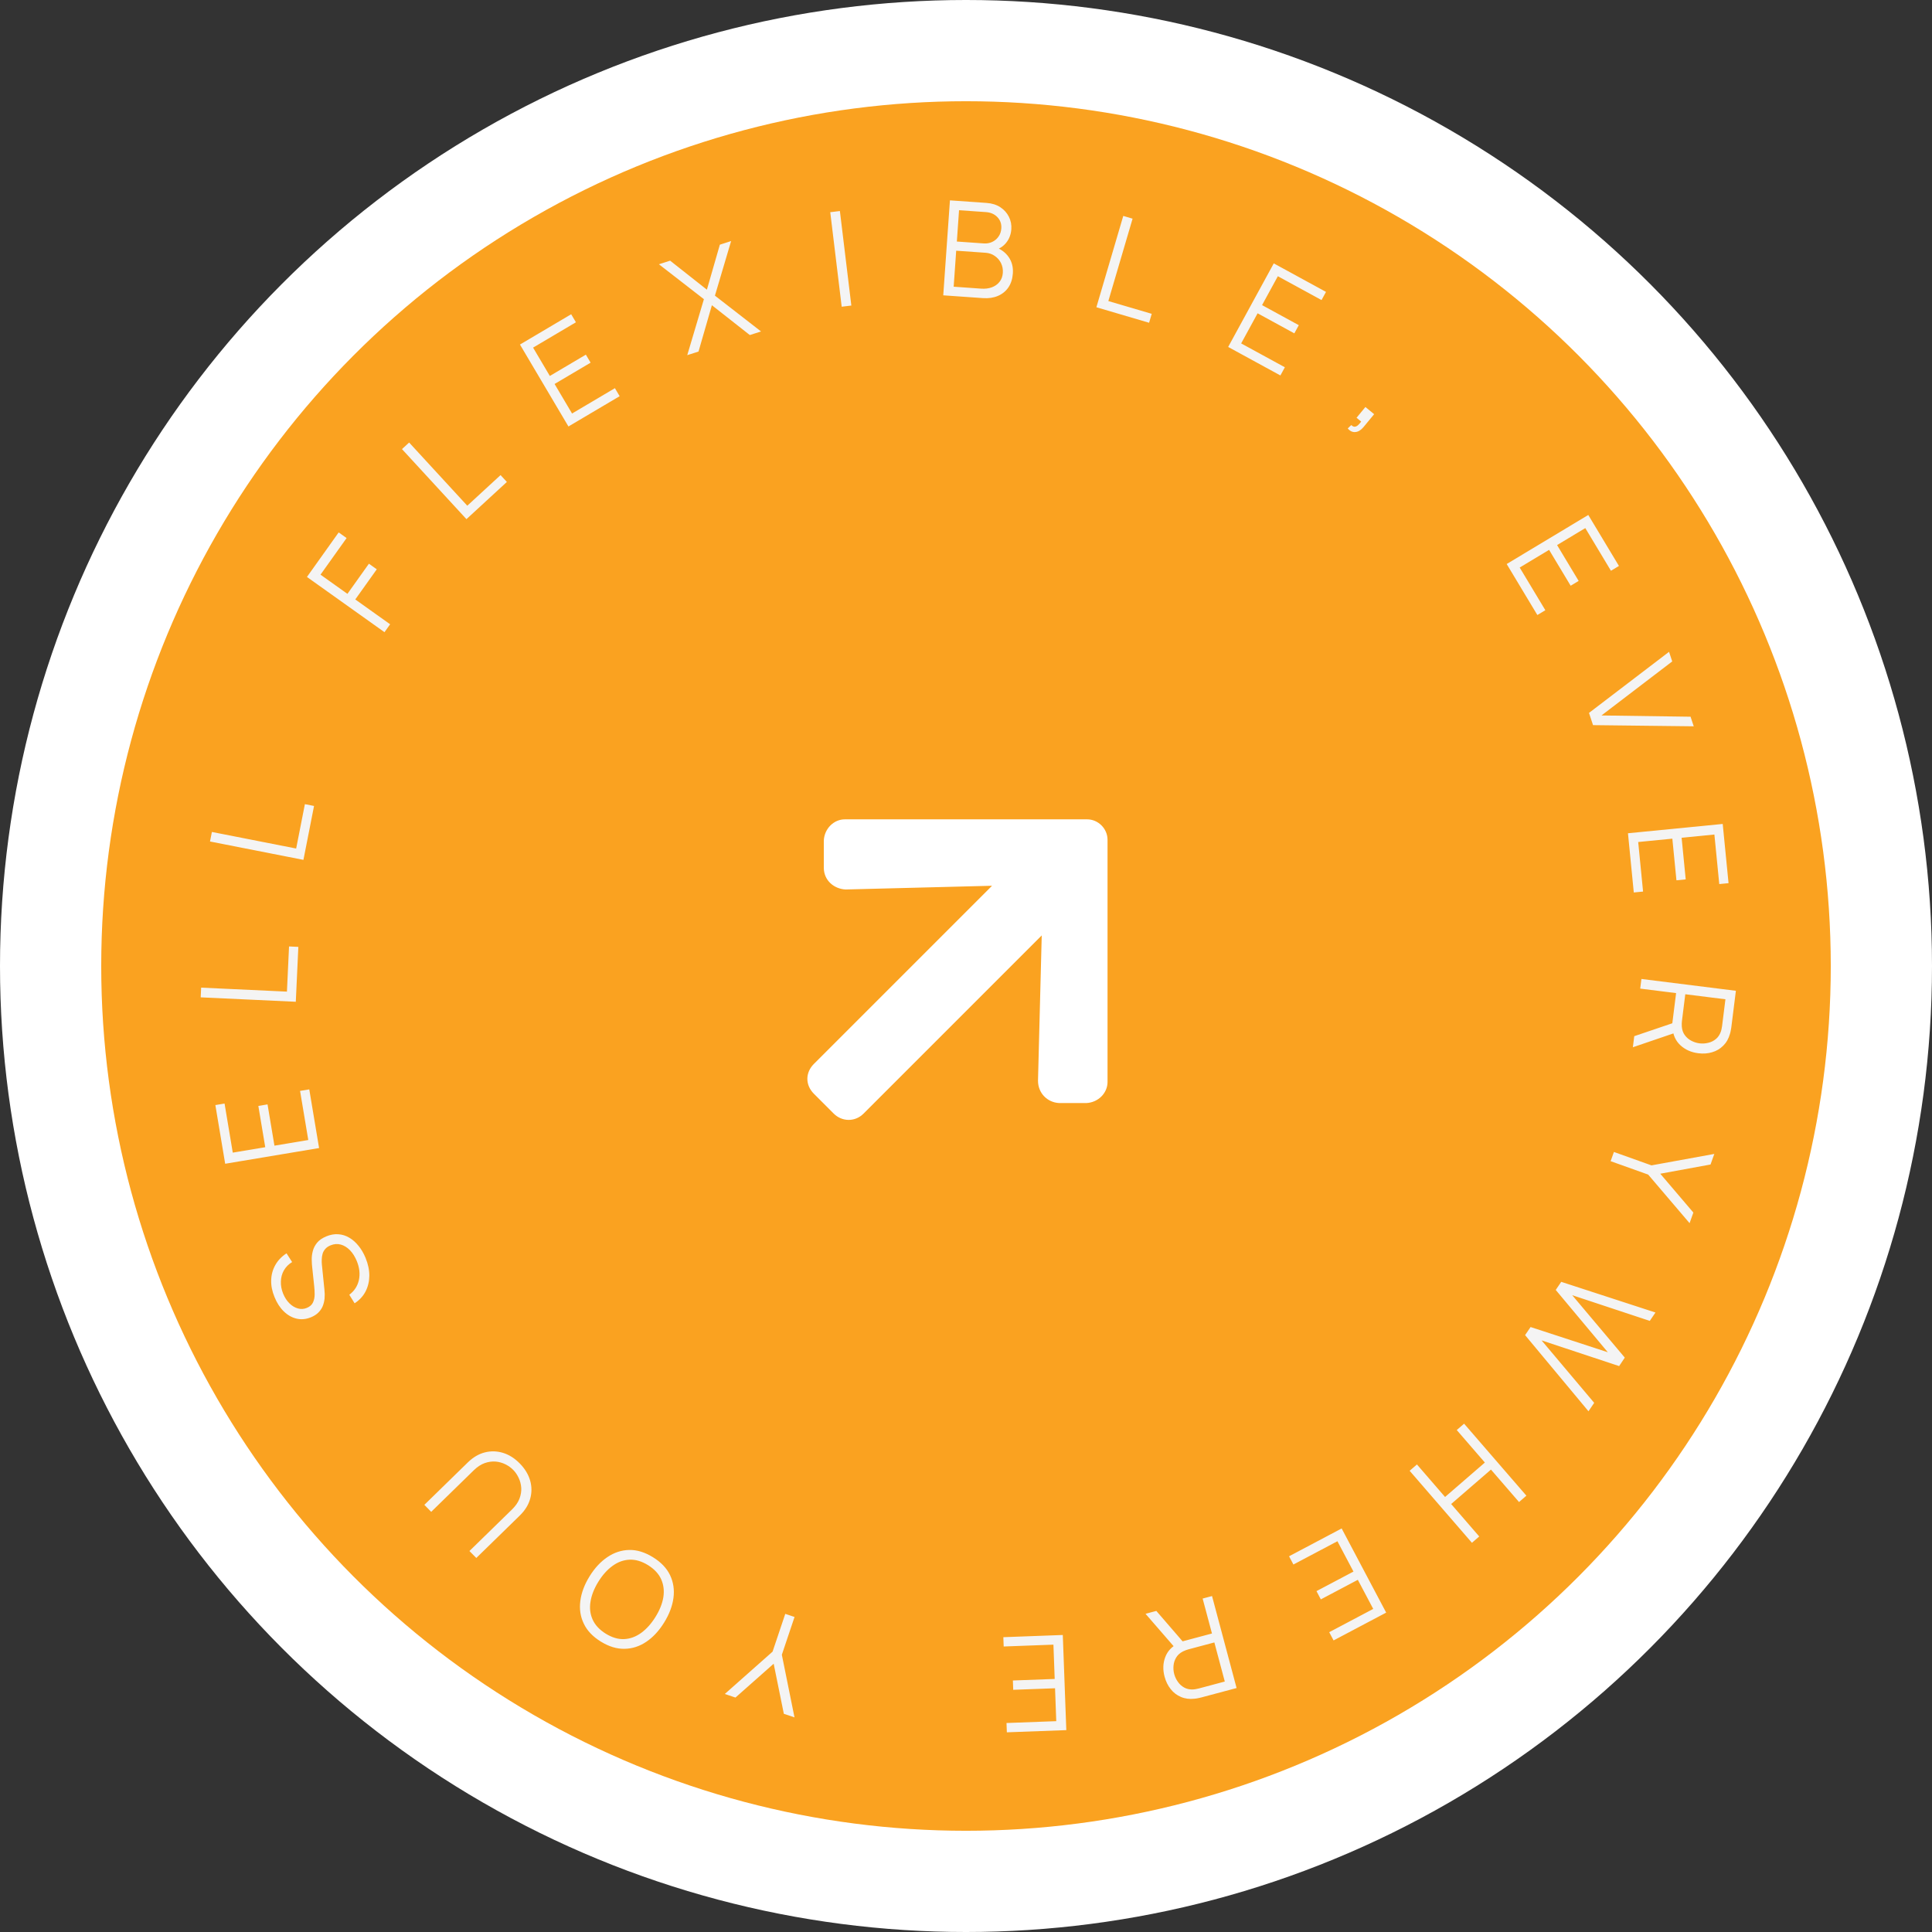
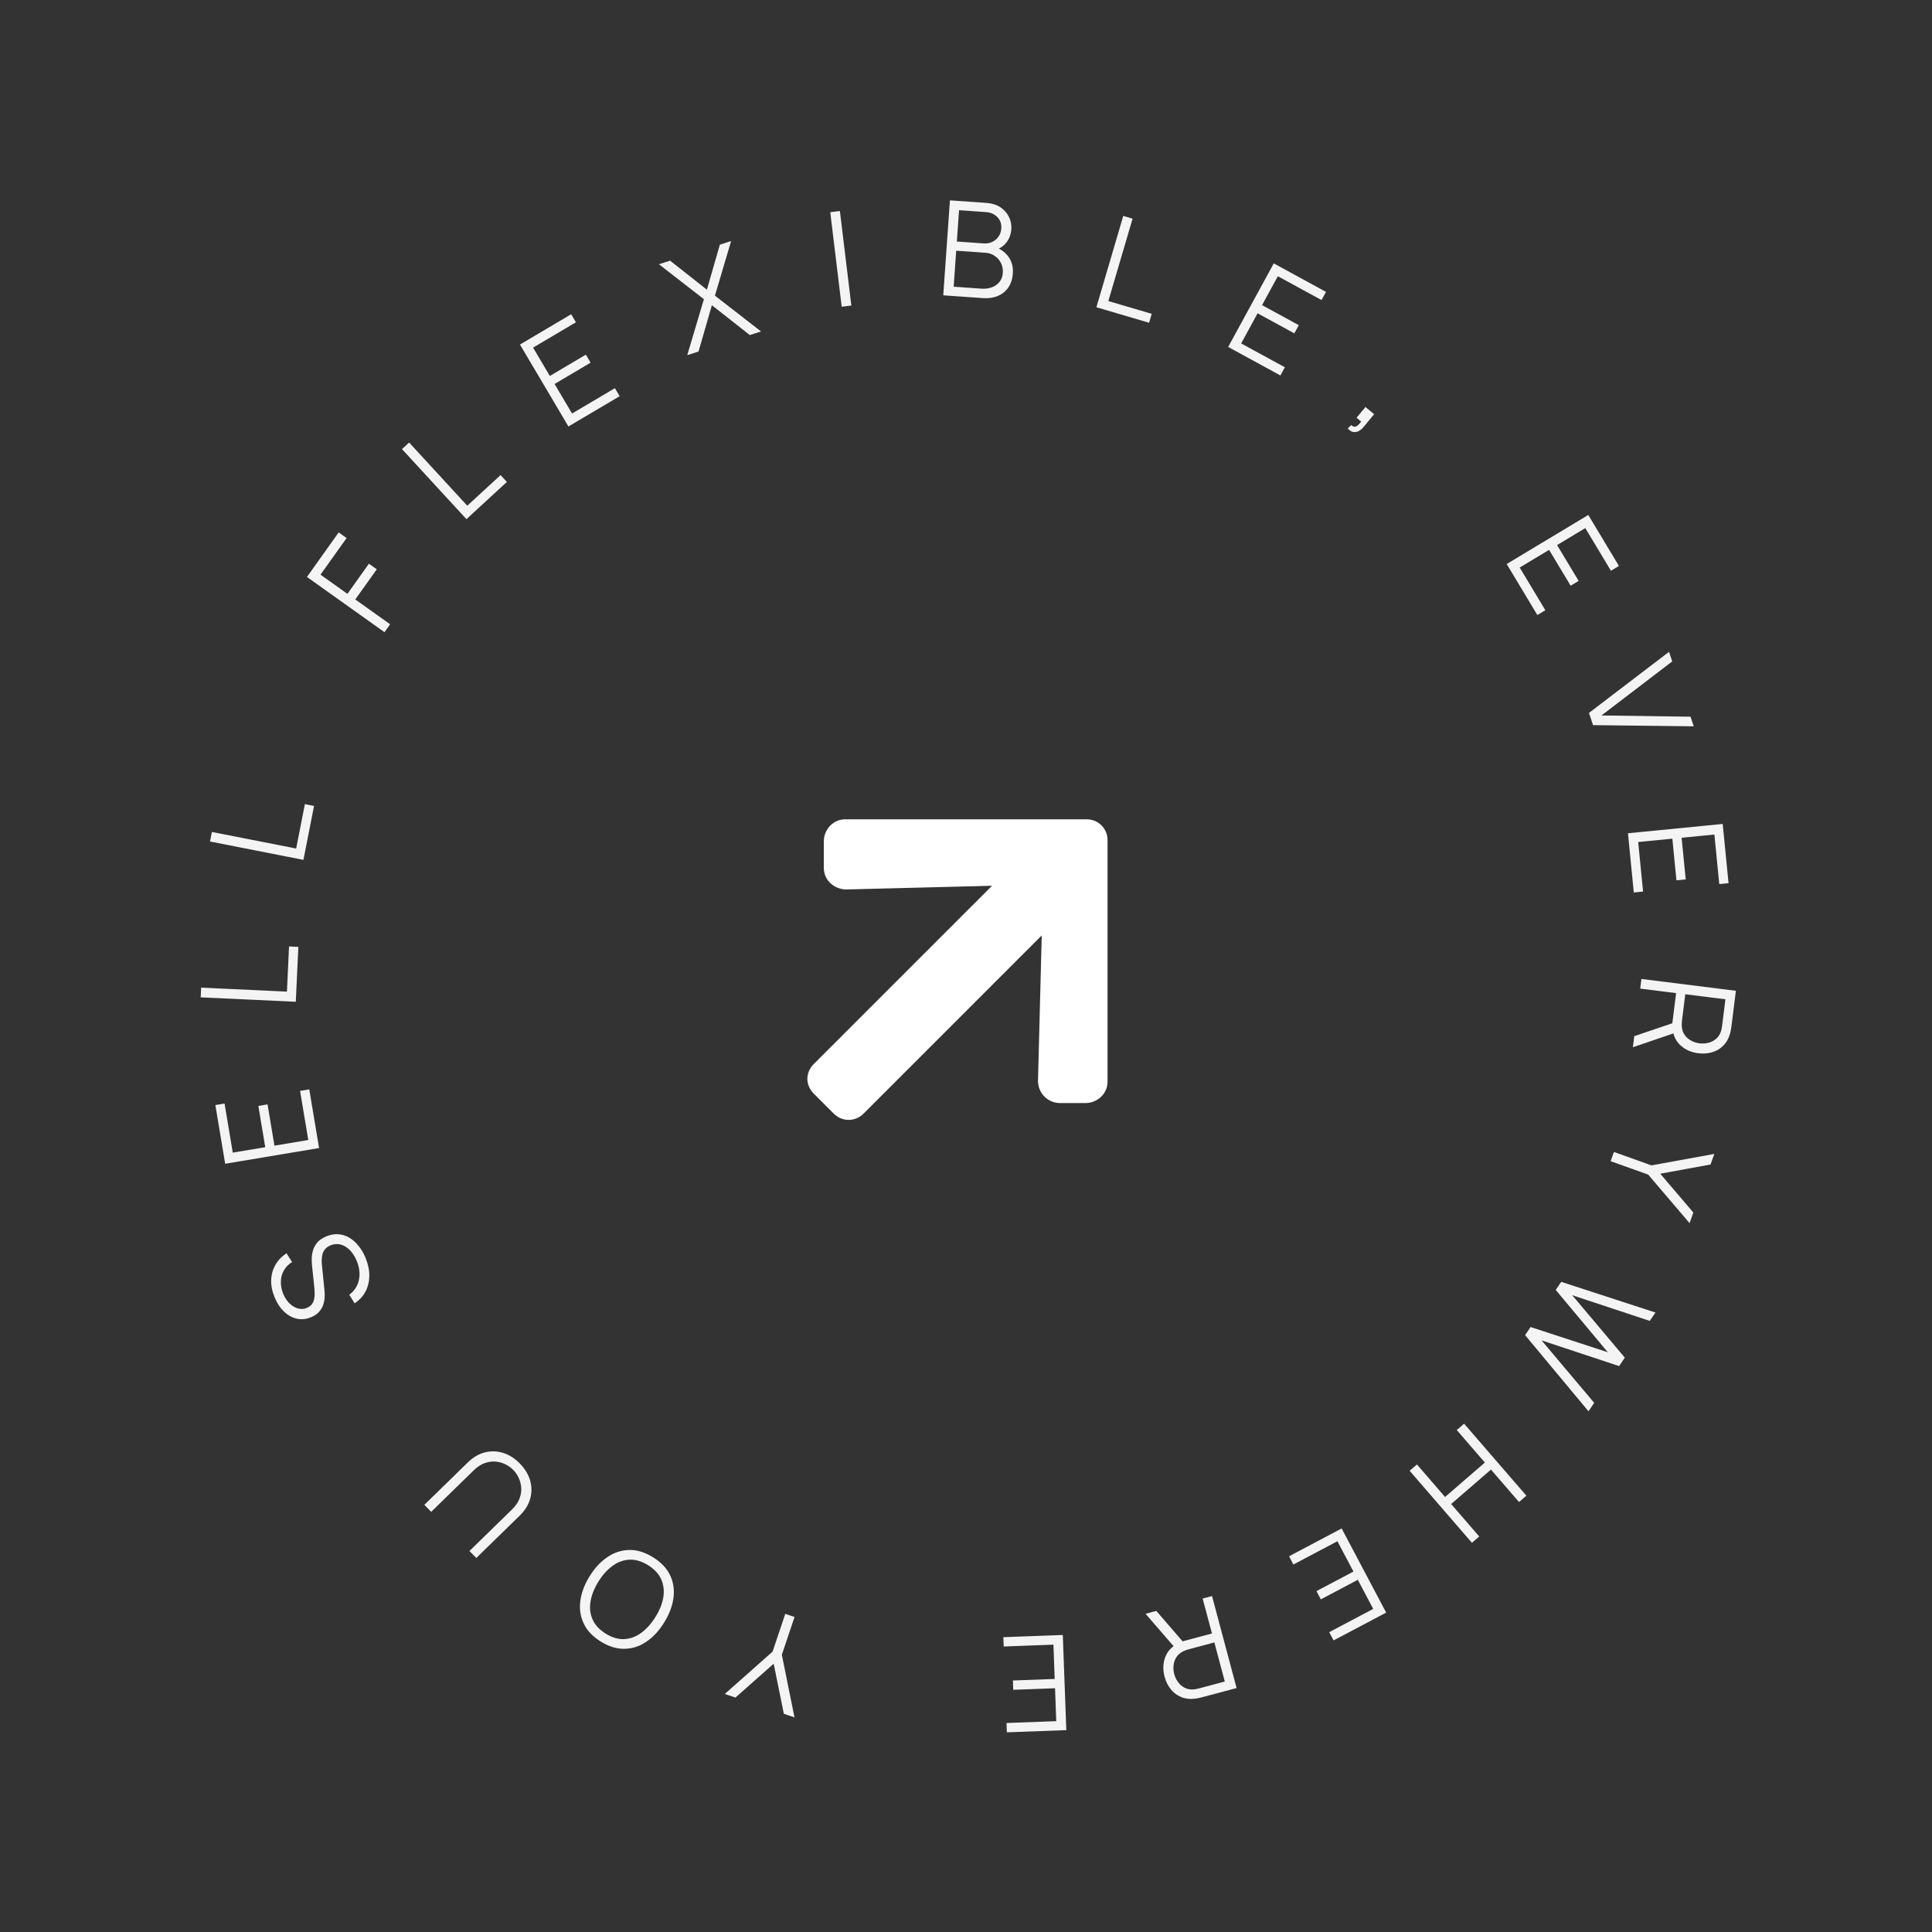
<svg xmlns="http://www.w3.org/2000/svg" width="178" height="178" viewBox="0 0 178 178" fill="none">
  <rect x="0" y="0" width="178" height="178" fill="#333333" stroke="none" />
-   <circle cx="89" cy="89" r="89" fill="white" />
-   <circle cx="89" cy="89" r="79.674" fill="#FAA220" />
  <path d="M35.424 58.245L28.28 53.156L31.203 49.053L31.932 49.573L29.529 52.946L32.009 54.713L33.989 51.935L34.713 52.451L32.733 55.229L35.943 57.516L35.424 58.245ZM42.975 47.831L37.035 41.377L37.694 40.771L43.052 46.593L46.118 43.771L46.699 44.403L42.975 47.831ZM52.372 39.293L47.906 31.744L52.624 28.952L53.061 29.692L49.114 32.027L50.658 34.638L53.977 32.675L54.414 33.414L51.095 35.377L52.705 38.098L56.653 35.763L57.09 36.502L52.372 39.293ZM63.318 32.722L64.853 27.564L60.709 24.348L61.741 24.016L65.128 26.689L66.322 22.543L67.36 22.209L65.868 27.238L70.115 30.537L69.082 30.869L65.588 28.121L64.356 32.389L63.318 32.722ZM77.547 28.258L76.493 19.55L77.382 19.443L78.436 28.151L77.547 28.258ZM86.904 27.209L87.52 18.459L90.898 18.697C91.388 18.731 91.808 18.862 92.159 19.09C92.509 19.319 92.773 19.612 92.952 19.971C93.13 20.325 93.205 20.709 93.176 21.122C93.143 21.592 92.988 22.003 92.711 22.354C92.434 22.7 92.08 22.93 91.649 23.042L91.658 22.744C92.213 22.945 92.639 23.26 92.935 23.688C93.23 24.116 93.358 24.618 93.317 25.193C93.282 25.699 93.144 26.129 92.903 26.483C92.663 26.832 92.341 27.092 91.938 27.264C91.535 27.435 91.077 27.502 90.562 27.466L86.904 27.209ZM87.864 26.415L90.404 26.594C90.76 26.619 91.085 26.579 91.377 26.473C91.67 26.363 91.905 26.197 92.084 25.973C92.266 25.75 92.37 25.472 92.393 25.14C92.416 24.816 92.361 24.519 92.23 24.249C92.098 23.979 91.908 23.759 91.659 23.586C91.415 23.41 91.129 23.311 90.801 23.288L88.097 23.098L87.864 26.415ZM88.157 22.253L90.63 22.427C90.909 22.447 91.169 22.402 91.409 22.292C91.648 22.179 91.843 22.016 91.993 21.802C92.146 21.589 92.233 21.337 92.253 21.045C92.282 20.632 92.162 20.286 91.893 20.006C91.627 19.727 91.274 19.572 90.833 19.541L88.359 19.367L88.157 22.253ZM101.013 28.308L103.489 19.893L104.348 20.146L102.114 27.737L106.111 28.913L105.869 29.737L101.013 28.308ZM113.154 31.965L117.356 24.266L122.168 26.893L121.757 27.646L117.731 25.449L116.277 28.111L119.662 29.959L119.25 30.713L115.866 28.865L114.351 31.64L118.377 33.838L117.966 34.592L113.154 31.965ZM124.172 39.471L124.497 39.163C124.615 39.276 124.726 39.326 124.832 39.313C124.937 39.3 125.038 39.248 125.133 39.158C125.228 39.068 125.32 38.963 125.41 38.842L124.982 38.489L125.799 37.497L126.603 38.16L125.631 39.34C125.393 39.628 125.141 39.783 124.875 39.806C124.612 39.831 124.378 39.72 124.172 39.471ZM138.815 51.964L146.333 47.445L149.157 52.143L148.421 52.586L146.058 48.655L143.458 50.218L145.445 53.522L144.709 53.965L142.722 50.66L140.013 52.289L142.376 56.22L141.64 56.663L138.815 51.964ZM146.398 65.682L153.773 60.054L154.066 60.939L147.547 65.917L155.755 66.033L156.048 66.917L146.771 66.809L146.398 65.682ZM149.989 76.77L158.718 75.912L159.255 81.368L158.4 81.452L157.951 76.887L154.932 77.184L155.309 81.021L154.455 81.105L154.077 77.268L150.931 77.577L151.38 82.142L150.525 82.226L149.989 76.77ZM151.228 90.194L159.932 91.284L159.511 94.645C159.5 94.729 159.484 94.823 159.463 94.927C159.445 95.036 159.42 95.143 159.386 95.249C159.26 95.696 159.053 96.061 158.764 96.344C158.478 96.631 158.138 96.832 157.743 96.946C157.348 97.065 156.922 97.095 156.467 97.038C155.81 96.956 155.262 96.711 154.822 96.304C154.381 95.897 154.139 95.364 154.095 94.703L154.061 94.386L154.423 91.497L151.117 91.083L151.228 90.194ZM150.568 95.465L154.325 94.192L154.545 95.085L150.44 96.486L150.568 95.465ZM155.269 91.603L154.963 94.051C154.954 94.123 154.947 94.208 154.943 94.306C154.939 94.404 154.941 94.5 154.95 94.595C154.977 94.902 155.069 95.161 155.227 95.373C155.384 95.589 155.582 95.759 155.82 95.883C156.057 96.011 156.311 96.092 156.581 96.126C156.851 96.159 157.117 96.144 157.379 96.078C157.645 96.017 157.88 95.902 158.086 95.731C158.291 95.564 158.444 95.336 158.546 95.046C158.578 94.956 158.602 94.862 158.618 94.766C158.638 94.671 158.653 94.586 158.662 94.514L158.968 92.066L155.269 91.603ZM148.694 106.133L152.153 107.369L157.944 106.314L157.596 107.289L152.965 108.138L156.014 111.717L155.665 112.693L151.85 108.218L148.391 106.982L148.694 106.133ZM143.84 118.099L152.522 120.925L151.999 121.697L144.853 119.33L149.696 125.081L149.175 125.861L142.029 123.494L146.877 129.248L146.351 130.025L140.51 123.009L141.016 122.263L148.133 124.587L143.334 118.845L143.84 118.099ZM134.891 131.167L140.63 137.801L139.952 138.387L137.366 135.397L133.699 138.569L136.285 141.559L135.613 142.141L129.874 135.507L130.547 134.925L133.137 137.92L136.804 134.748L134.214 131.753L134.891 131.167ZM123.61 140.82L127.712 148.574L122.866 151.137L122.464 150.378L126.519 148.233L125.1 145.552L121.692 147.355L121.29 146.595L124.699 144.793L123.22 141.998L119.166 144.143L118.764 143.384L123.61 140.82ZM111.668 147.048L113.93 155.523L110.657 156.396C110.575 156.418 110.482 156.439 110.378 156.458C110.271 156.482 110.162 156.499 110.05 156.508C109.589 156.559 109.173 156.504 108.802 156.343C108.428 156.186 108.114 155.946 107.86 155.623C107.602 155.301 107.413 154.919 107.295 154.475C107.124 153.836 107.145 153.236 107.357 152.675C107.568 152.114 107.972 151.689 108.567 151.4L108.849 151.249L111.662 150.498L110.802 147.279L111.668 147.048ZM106.536 148.418L109.128 151.42L108.383 151.96L105.541 148.683L106.536 148.418ZM111.882 151.322L109.498 151.958C109.427 151.977 109.346 152.003 109.254 152.036C109.162 152.069 109.073 152.107 108.988 152.151C108.715 152.291 108.509 152.474 108.372 152.7C108.231 152.927 108.148 153.174 108.122 153.441C108.093 153.71 108.114 153.975 108.184 154.238C108.254 154.501 108.369 154.741 108.528 154.96C108.684 155.183 108.88 155.357 109.115 155.484C109.347 155.611 109.616 155.667 109.923 155.653C110.019 155.648 110.114 155.635 110.209 155.614C110.305 155.597 110.389 155.579 110.459 155.56L112.843 154.924L111.882 151.322ZM97.918 150.635L98.242 159.401L92.764 159.603L92.732 158.745L97.316 158.575L97.204 155.544L93.351 155.686L93.319 154.828L97.172 154.686L97.055 151.526L92.472 151.696L92.44 150.838L97.918 150.635ZM73.203 148.975L72.033 152.457L73.199 158.227L72.217 157.897L71.28 153.284L67.76 156.4L66.778 156.07L71.179 152.17L72.349 148.688L73.203 148.975ZM60.159 143.471C60.902 143.93 61.427 144.481 61.736 145.125C62.042 145.773 62.147 146.47 62.048 147.216C61.95 147.962 61.665 148.717 61.194 149.48C60.722 150.244 60.175 150.836 59.551 151.258C58.928 151.68 58.26 151.897 57.545 151.909C56.829 151.925 56.1 151.703 55.357 151.244C54.611 150.783 54.086 150.23 53.783 149.585C53.475 148.941 53.369 148.246 53.467 147.5C53.562 146.752 53.845 145.996 54.317 145.232C54.788 144.469 55.338 143.877 55.964 143.458C56.588 143.036 57.257 142.817 57.974 142.801C58.684 142.787 59.413 143.01 60.159 143.471ZM59.707 144.202C59.123 143.841 58.554 143.673 57.999 143.698C57.445 143.723 56.925 143.912 56.439 144.266C55.947 144.621 55.509 145.11 55.125 145.732C54.741 146.353 54.501 146.962 54.406 147.557C54.307 148.15 54.371 148.7 54.597 149.207C54.823 149.714 55.227 150.15 55.808 150.514C56.392 150.874 56.96 151.041 57.511 151.014C58.062 150.987 58.584 150.796 59.075 150.441C59.561 150.087 59.998 149.6 60.385 148.981C60.773 148.361 61.016 147.755 61.115 147.162C61.208 146.57 61.143 146.019 60.919 145.509C60.693 145.001 60.289 144.566 59.707 144.202ZM47.896 134.84C48.364 135.32 48.679 135.841 48.842 136.403C49.002 136.962 49.004 137.522 48.847 138.083C48.691 138.644 48.372 139.159 47.89 139.63L43.884 143.54L43.25 142.9L47.177 139.066C47.503 138.748 47.731 138.418 47.861 138.075C47.989 137.735 48.043 137.401 48.024 137.073C47.999 136.746 47.92 136.44 47.785 136.157C47.651 135.874 47.486 135.632 47.29 135.432C47.092 135.228 46.852 135.056 46.573 134.915C46.293 134.774 45.991 134.688 45.667 134.658C45.34 134.631 45.005 134.678 44.662 134.797C44.316 134.919 43.98 135.139 43.654 135.457L39.727 139.29L39.097 138.645L43.107 134.731C43.59 134.26 44.113 133.953 44.678 133.811C45.239 133.671 45.801 133.688 46.361 133.861C46.916 134.035 47.428 134.361 47.896 134.84ZM33.678 115.886C33.911 116.453 34.028 117.002 34.027 117.534C34.022 118.063 33.905 118.548 33.678 118.989C33.45 119.425 33.114 119.788 32.671 120.076L32.182 119.289C32.651 118.937 32.947 118.482 33.068 117.923C33.185 117.365 33.119 116.784 32.87 116.179C32.706 115.781 32.497 115.45 32.243 115.186C31.985 114.923 31.703 114.75 31.396 114.665C31.088 114.581 30.776 114.605 30.456 114.736C30.246 114.823 30.083 114.934 29.968 115.069C29.849 115.206 29.766 115.357 29.719 115.521C29.673 115.685 29.648 115.854 29.644 116.026C29.637 116.201 29.641 116.366 29.657 116.522L29.891 118.83C29.922 119.107 29.926 119.374 29.904 119.629C29.878 119.885 29.82 120.124 29.731 120.345C29.637 120.564 29.503 120.76 29.328 120.933C29.153 121.106 28.931 121.249 28.66 121.36C28.203 121.549 27.757 121.592 27.324 121.489C26.89 121.387 26.498 121.164 26.146 120.822C25.794 120.48 25.51 120.041 25.294 119.506C25.071 118.966 24.968 118.444 24.985 117.941C25 117.434 25.128 116.968 25.37 116.543C25.609 116.12 25.951 115.763 26.399 115.473L26.914 116.276C26.584 116.477 26.331 116.733 26.156 117.043C25.98 117.352 25.888 117.693 25.879 118.066C25.865 118.436 25.934 118.81 26.085 119.187C26.235 119.551 26.43 119.85 26.672 120.085C26.908 120.317 27.166 120.472 27.444 120.55C27.722 120.629 27.997 120.613 28.267 120.501C28.541 120.388 28.73 120.223 28.833 120.004C28.935 119.782 28.987 119.541 28.989 119.281C28.99 119.017 28.977 118.767 28.951 118.532L28.764 116.752C28.741 116.568 28.727 116.347 28.722 116.09C28.712 115.831 28.742 115.564 28.813 115.289C28.879 115.011 29.009 114.751 29.203 114.508C29.397 114.266 29.688 114.065 30.074 113.905C30.45 113.751 30.817 113.687 31.175 113.715C31.532 113.739 31.868 113.845 32.182 114.032C32.495 114.215 32.778 114.465 33.031 114.782C33.287 115.093 33.503 115.461 33.678 115.886ZM29.398 105.773L20.746 107.22L19.842 101.813L20.689 101.671L21.446 106.195L24.438 105.695L23.802 101.892L24.649 101.75L25.285 105.553L28.403 105.032L27.646 100.508L28.494 100.366L29.398 105.773ZM27.253 92.295L18.491 91.888L18.532 90.993L26.436 91.361L26.63 87.199L27.487 87.239L27.253 92.295ZM27.956 79.222L19.349 77.529L19.522 76.65L27.286 78.177L28.09 74.089L28.933 74.255L27.956 79.222Z" fill="#F4F4F4" />
-   <path d="M75.9 79.948V77.431C75.957 76.345 76.815 75.487 77.845 75.487H100.153C101.182 75.487 102.04 76.345 102.04 77.374V99.682C102.04 100.712 101.182 101.57 100.096 101.627H97.579C96.492 101.57 95.634 100.712 95.634 99.568L95.977 86.183L79.561 102.6C78.76 103.4 77.559 103.343 76.815 102.6L74.985 100.769C74.184 99.968 74.184 98.824 74.985 98.023L91.401 81.607L77.902 81.95C76.815 81.893 75.9 81.092 75.9 79.948Z" fill="white" />
+   <path d="M75.9 79.948V77.431C75.957 76.345 76.815 75.487 77.845 75.487H100.153C101.182 75.487 102.04 76.345 102.04 77.374V99.682C102.04 100.712 101.182 101.57 100.096 101.627H97.579C96.492 101.57 95.634 100.712 95.634 99.568L95.977 86.183L79.561 102.6C78.76 103.4 77.559 103.343 76.815 102.6L74.985 100.769C74.184 99.968 74.184 98.824 74.985 98.023L91.401 81.607L77.902 81.95C76.815 81.893 75.9 81.092 75.9 79.948" fill="white" />
</svg>